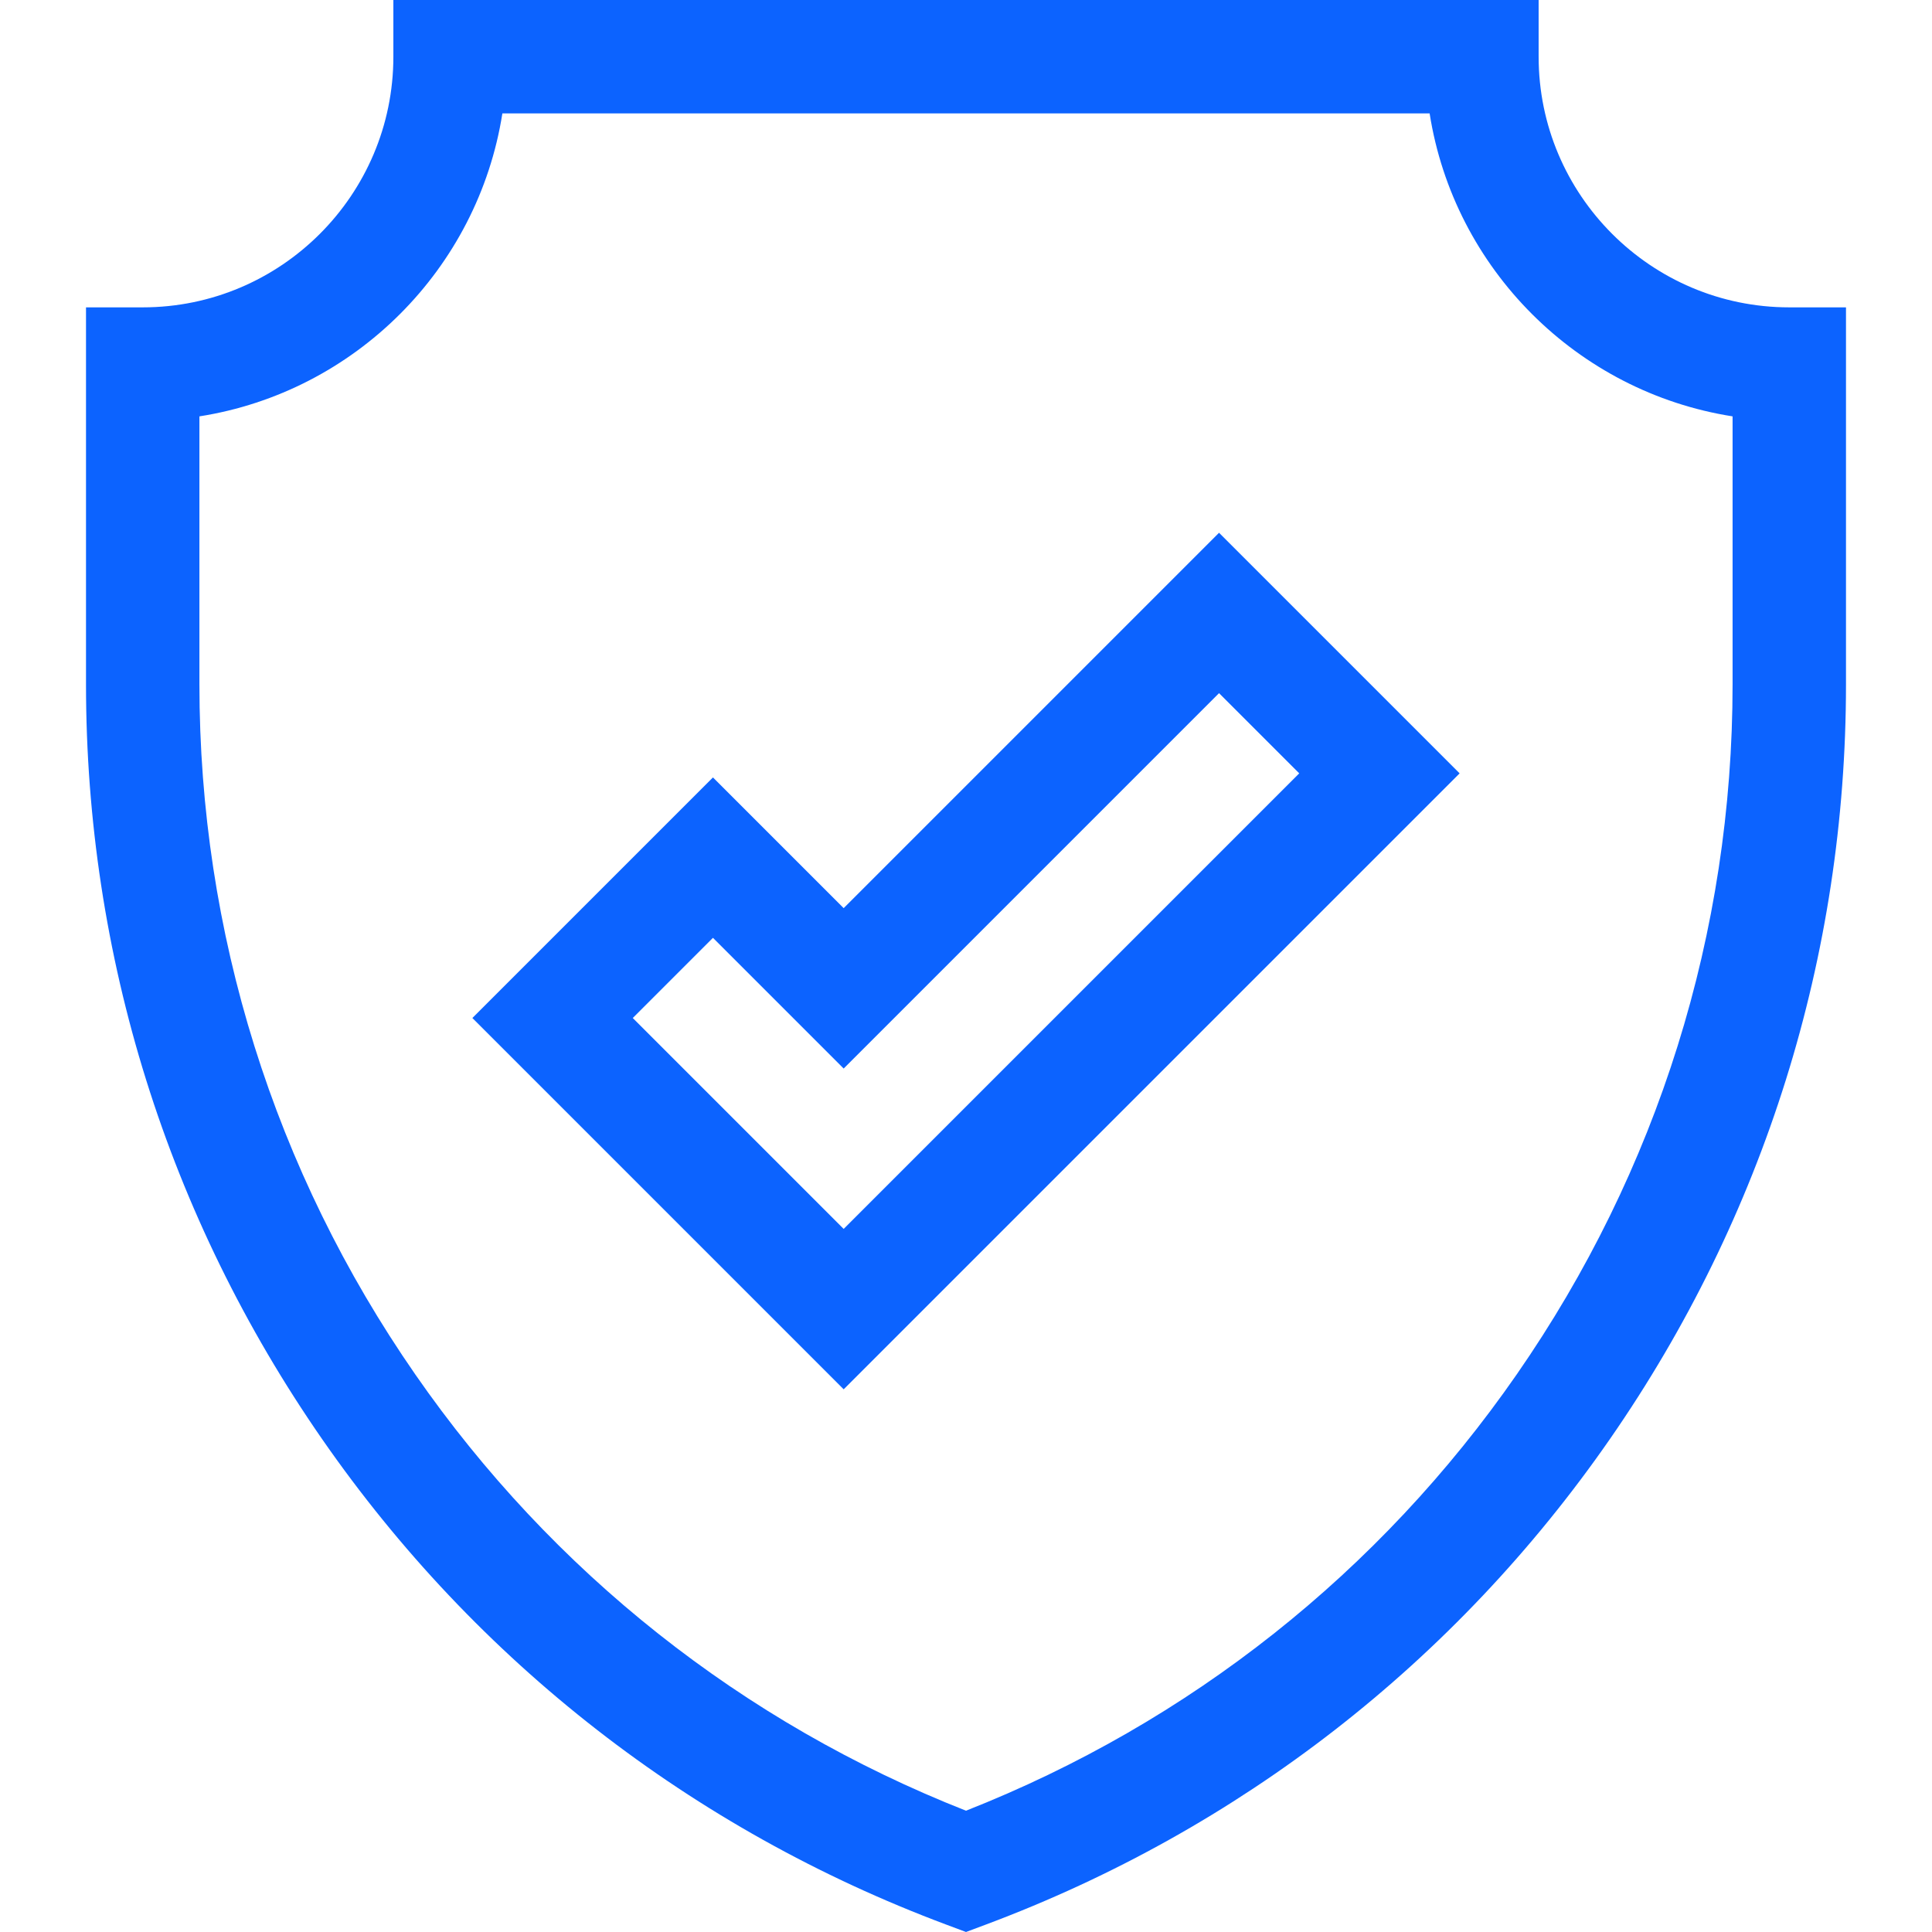
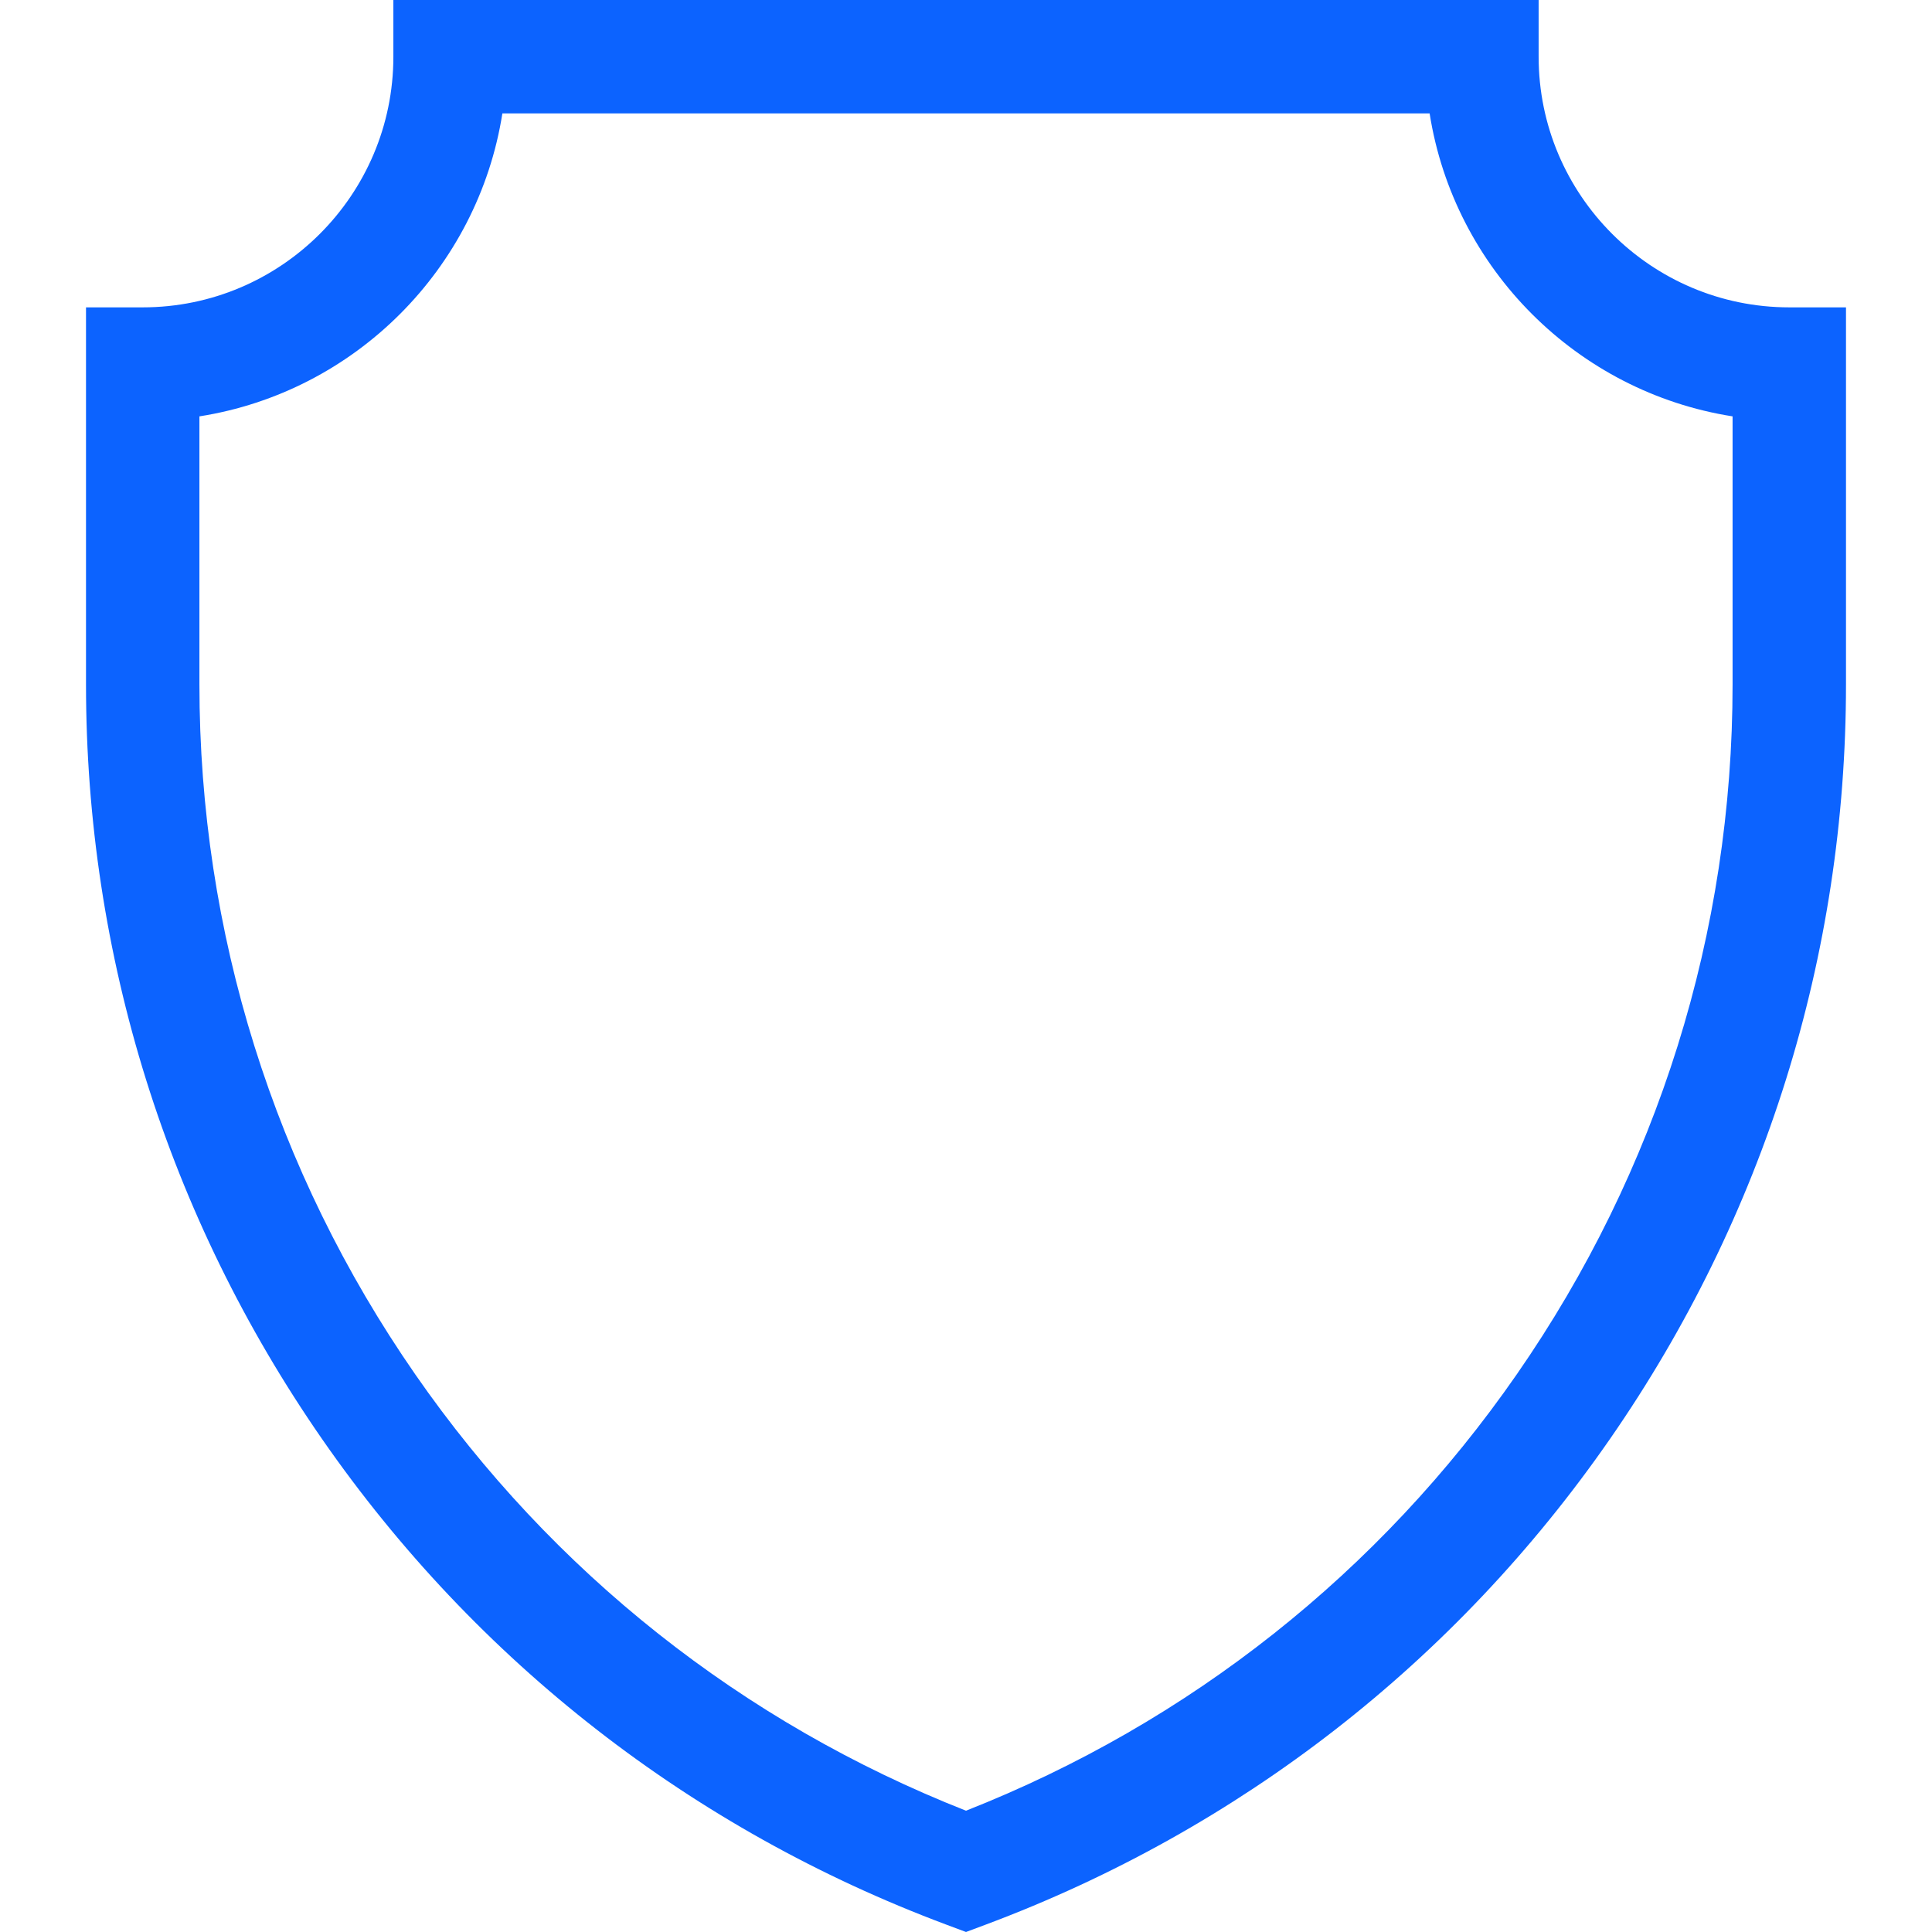
<svg xmlns="http://www.w3.org/2000/svg" version="1.1" width="512" height="512" x="0" y="0" viewBox="0 0 512 512" style="enable-background:new 0 0 512 512" xml:space="preserve" class="">
  <g>
    <path d="M474.179 81.453c-36.628 0-66.426-29.799-66.426-66.425V0H104.246v15.028c0 36.628-29.799 66.425-66.425 66.425H22.793v99.938c0 71.815 21.633 140.966 62.563 199.976 40.93 59.009 98.117 103.501 165.379 128.663L256 512l5.266-1.97c67.263-25.162 124.45-69.653 165.378-128.663 40.93-59.01 62.563-128.161 62.563-199.976V81.453h-15.028zm-15.027 99.938h-.001c0 65.664-19.781 128.89-57.205 182.845-36.349 52.408-86.727 92.293-145.947 115.62-59.219-23.328-109.598-63.212-145.947-115.62-37.423-53.954-57.203-117.181-57.203-182.845v-71.05c41.19-6.47 73.815-39.095 80.285-80.285h245.733c6.469 41.19 39.094 73.815 80.285 80.285v71.05z" fill="#0C63FF" data-original="#000000" />
-     <path d="m323.058 141.187-99.477 99.478-34.641-34.641-63.758 63.759 98.399 98.399 163.235-163.236-63.758-63.759zm-155.37 128.598 21.253-21.253 34.641 34.641 99.477-99.478 21.253 21.253-120.73 120.73-55.894-55.893z" fill="#0C63FF" data-original="#000000" />
  </g>
</svg>